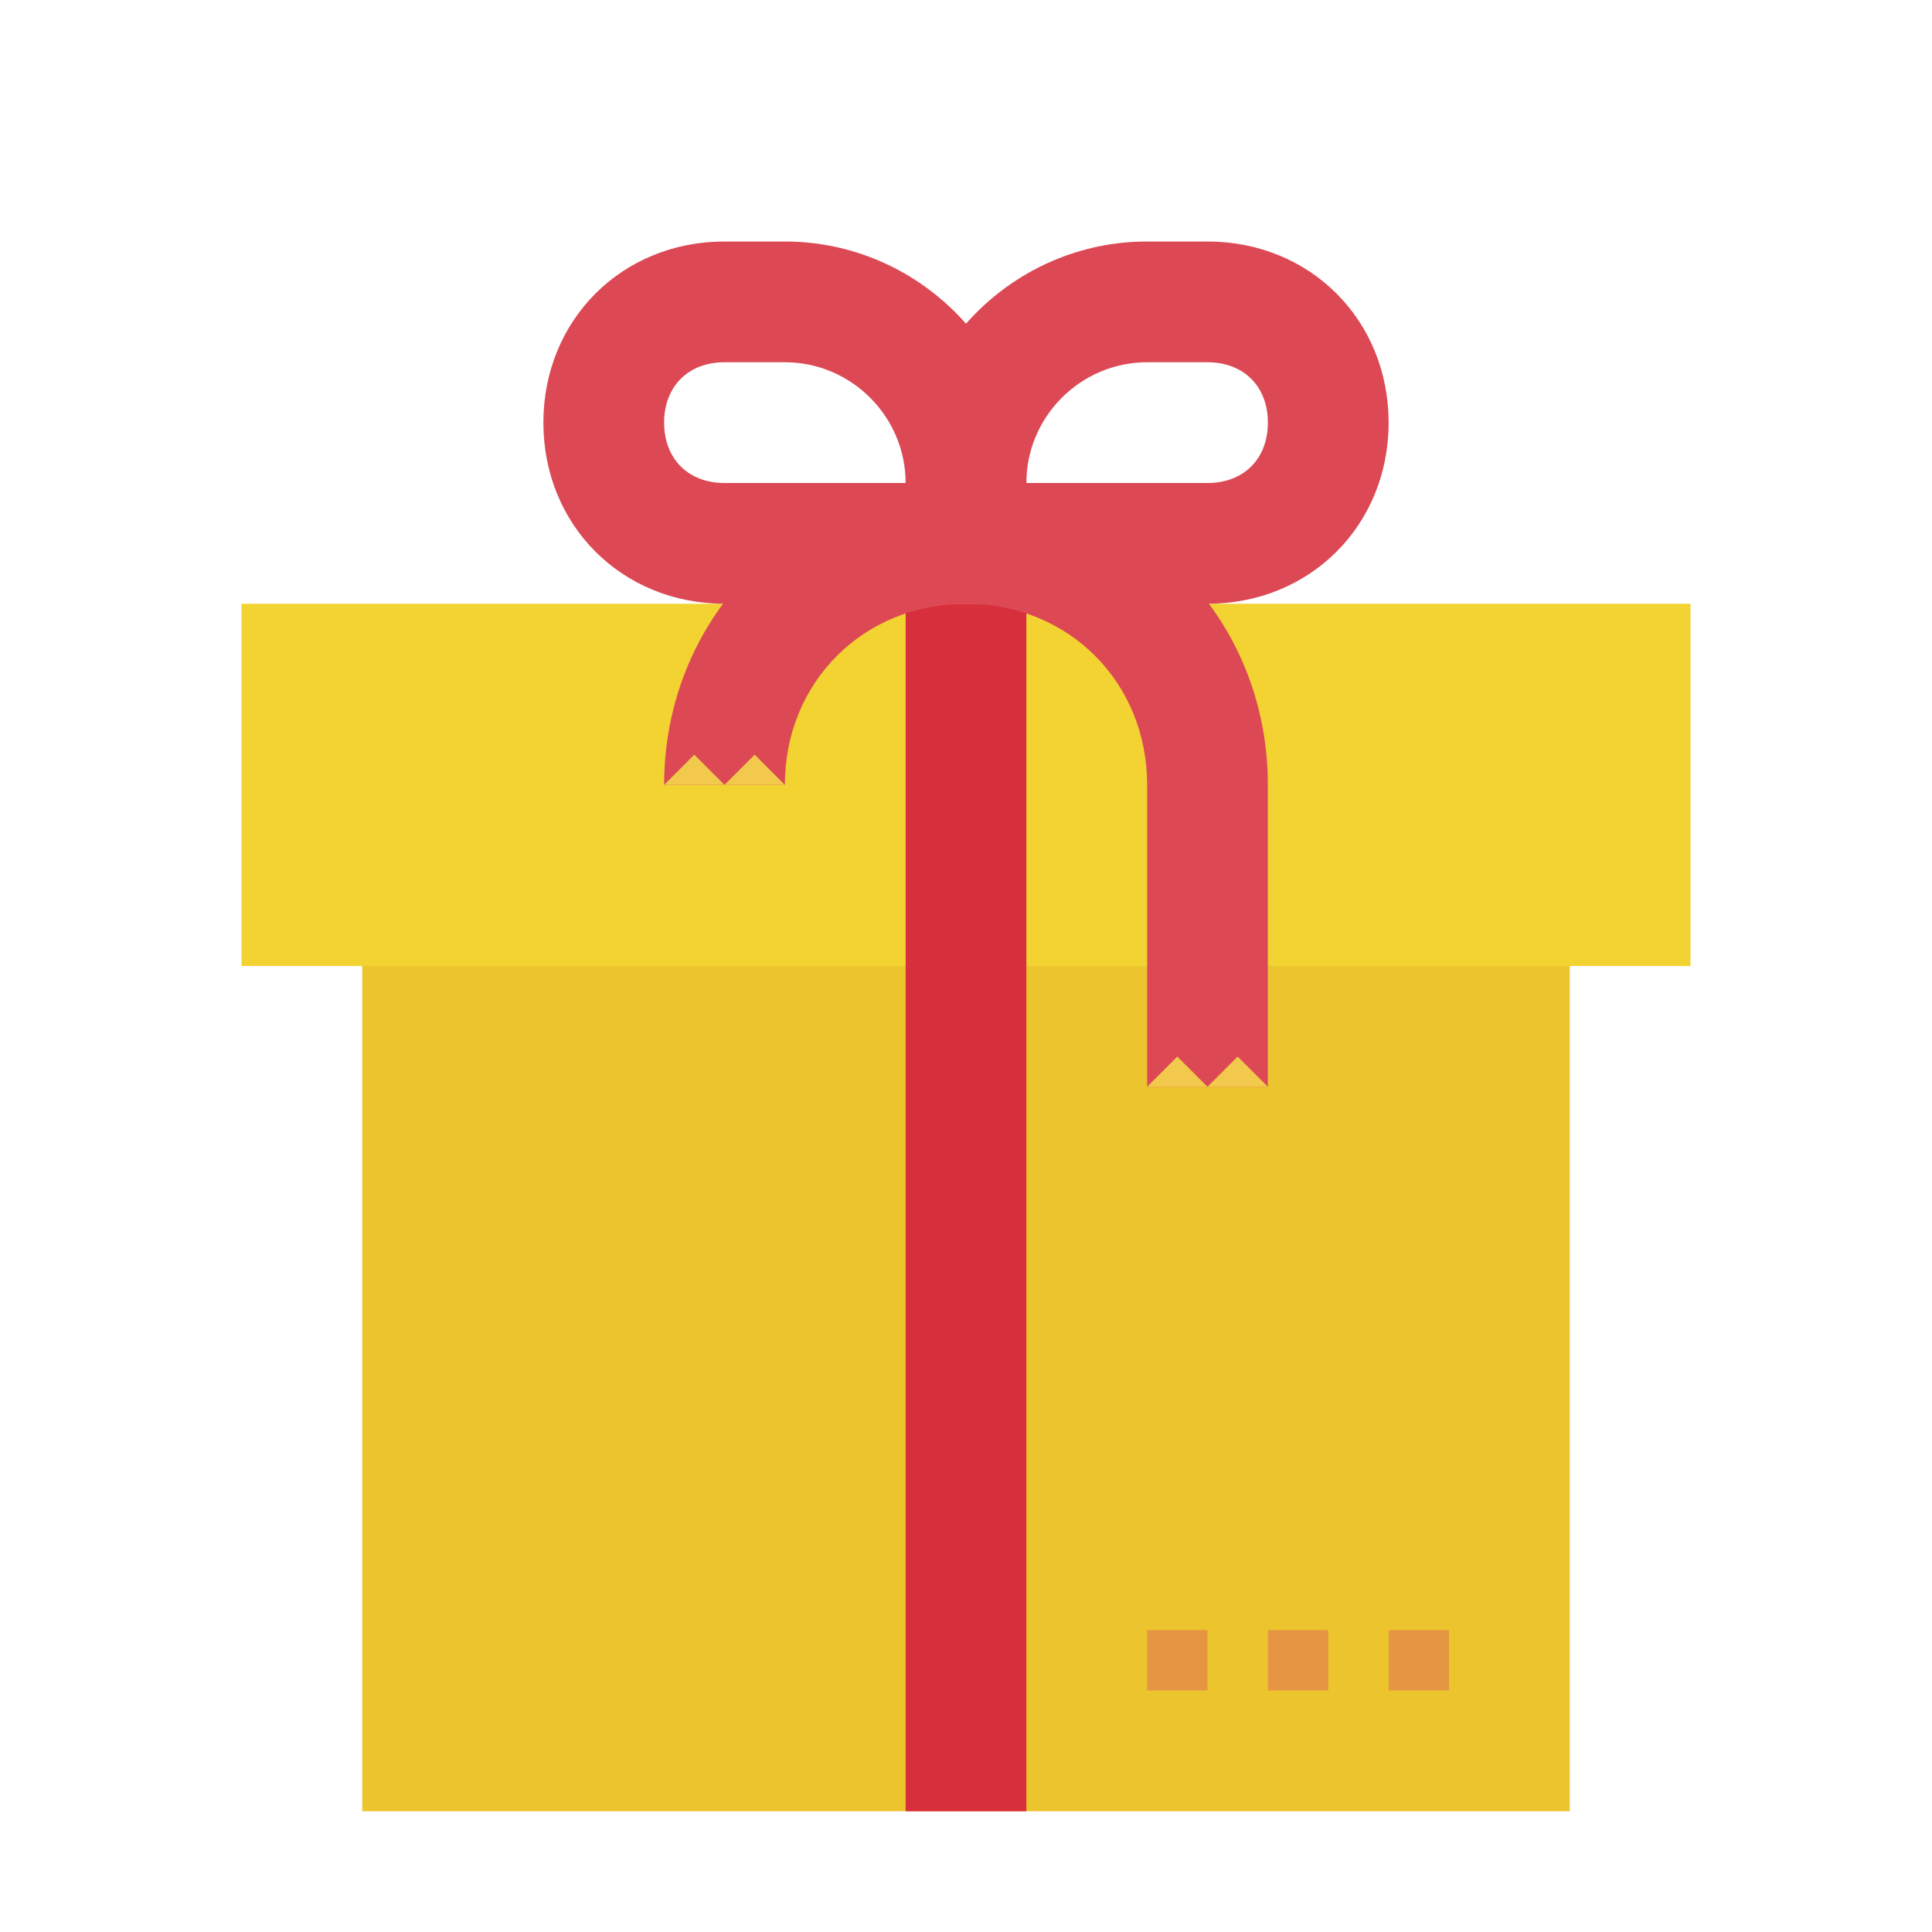
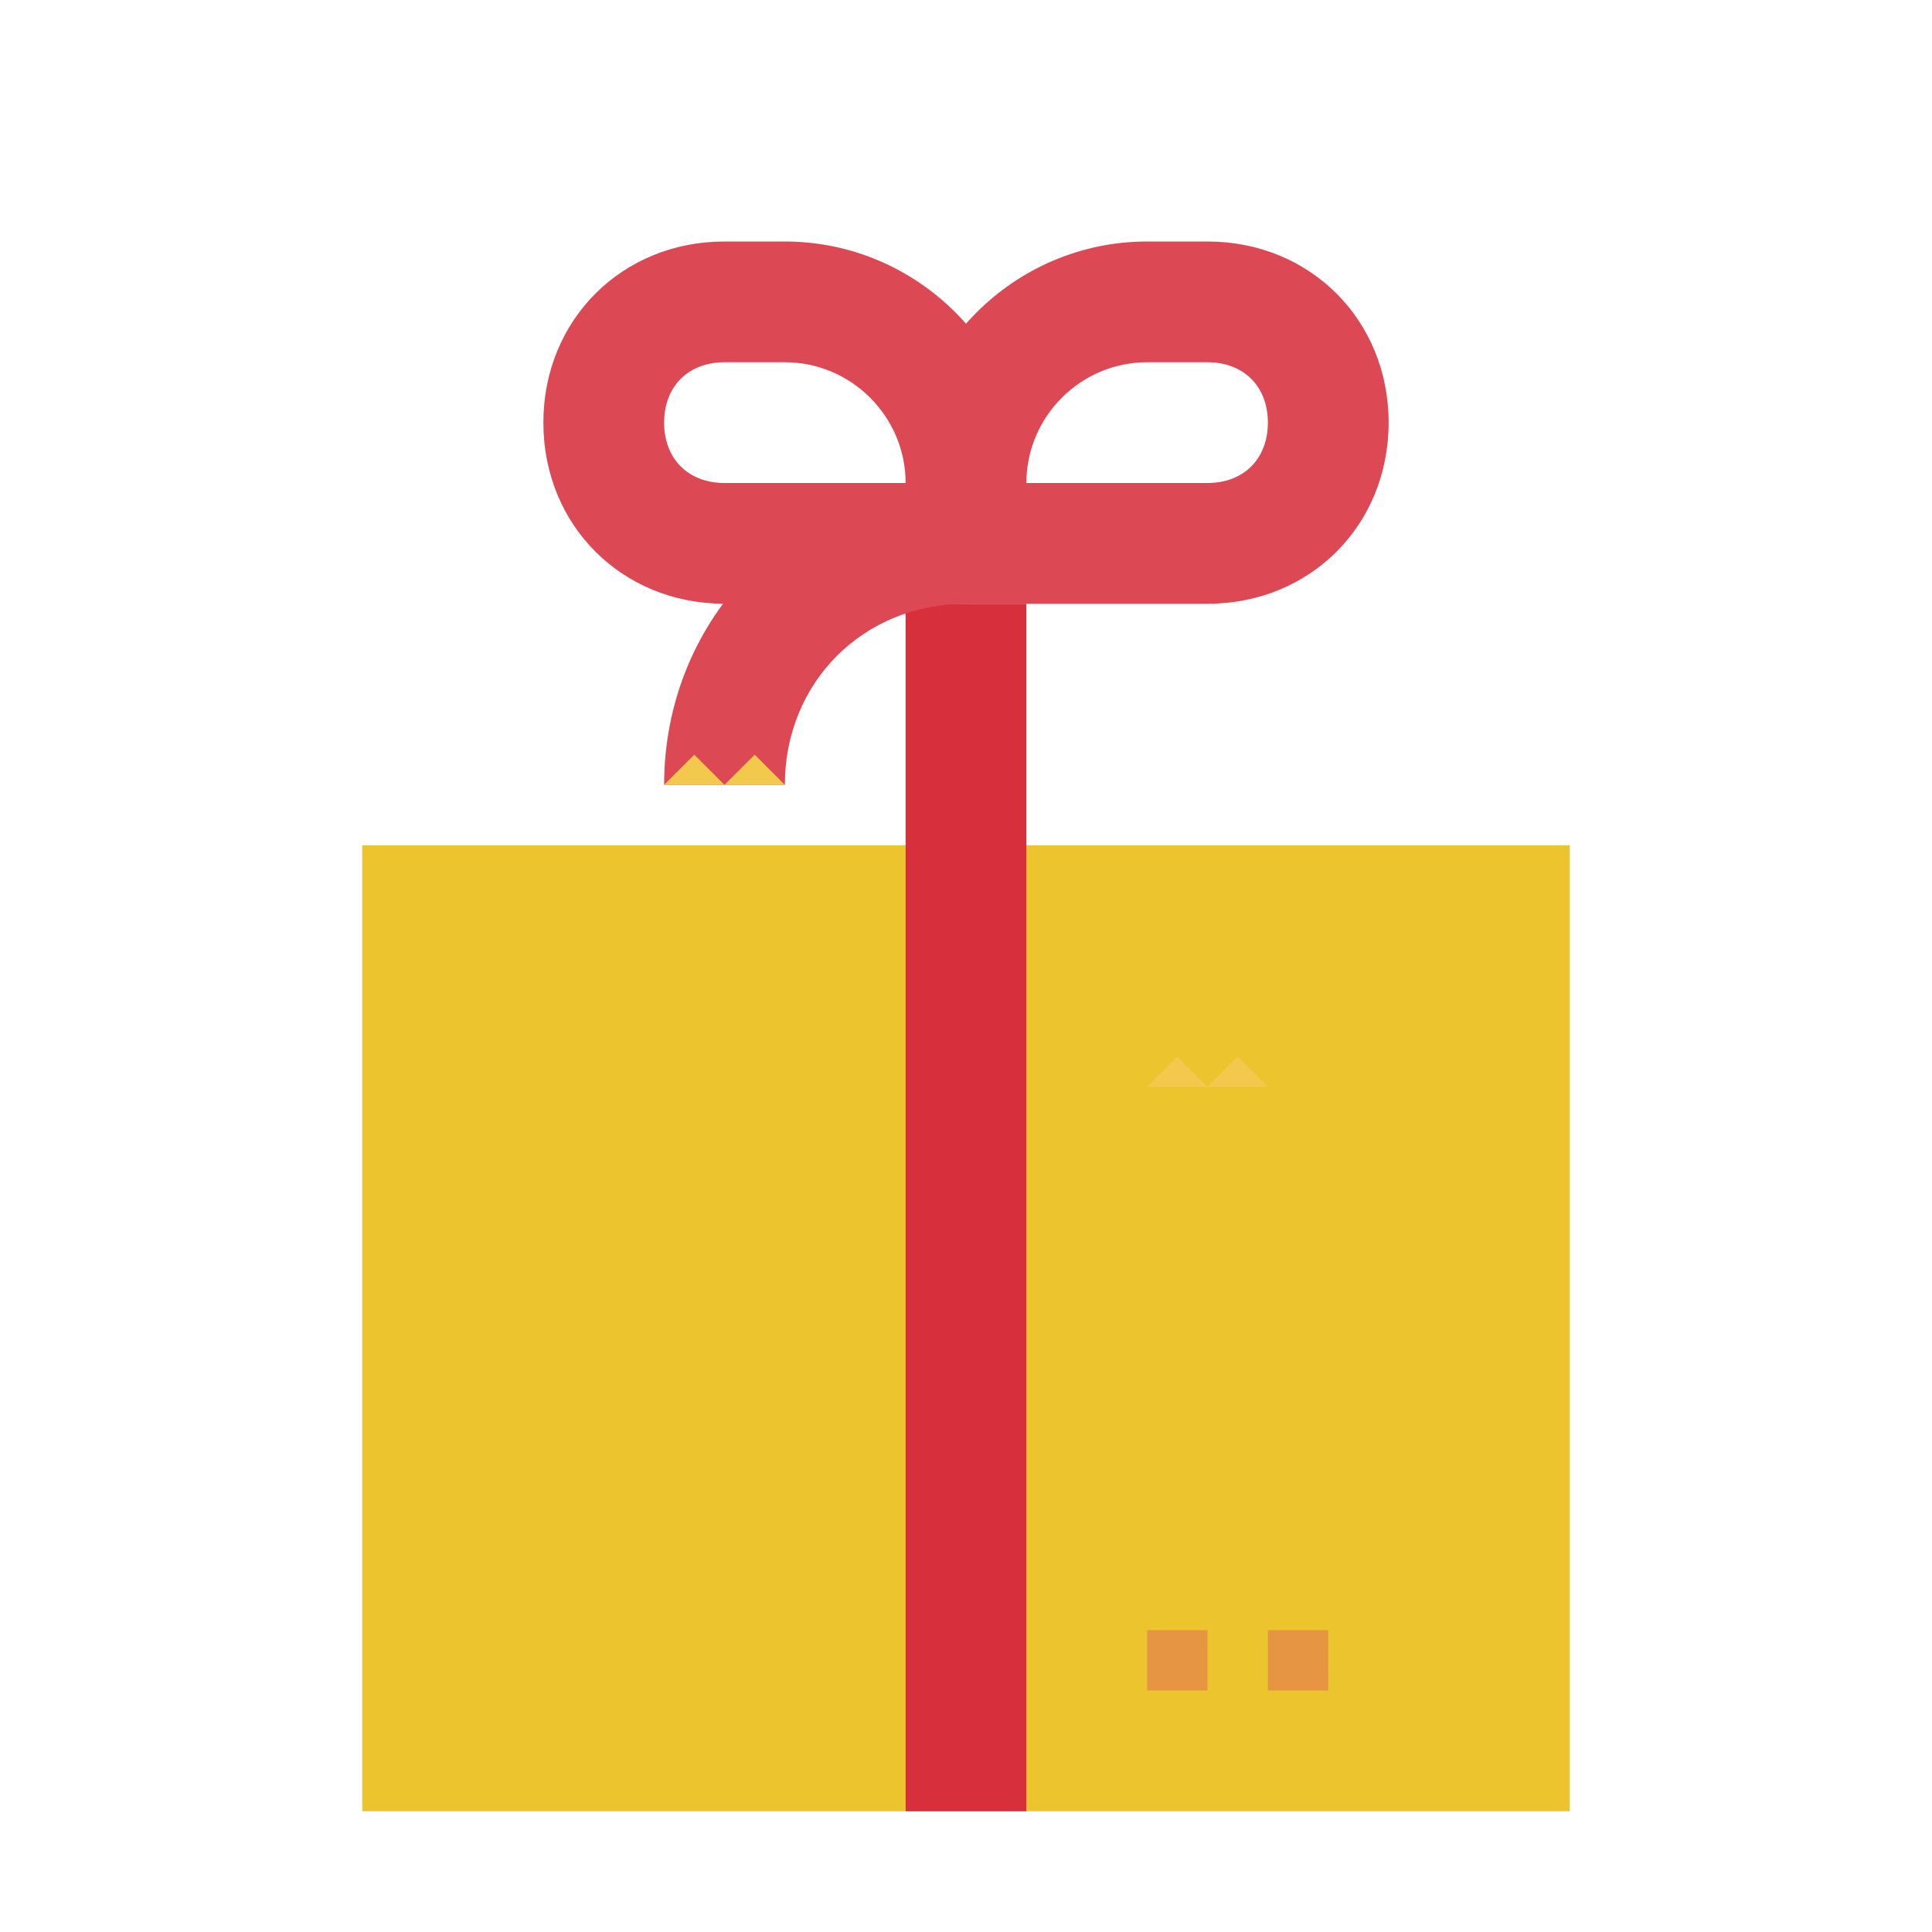
<svg xmlns="http://www.w3.org/2000/svg" id="Layer_1" enable-background="new 0 0 32 32" height="512" viewBox="0 0 32 32" width="512">
  <path d="m6 14h20v16h-20z" fill="#ecc52e" />
-   <path d="m4 16h24v-6h-24z" fill="#f3d332" />
  <path d="m19 27h1v1h-1z" fill="#e69642" />
-   <path d="m23 27h1v1h-1z" fill="#e69642" />
  <path d="m21 27h1v1h-1z" fill="#e69642" />
-   <path d="m17 10v20h-2v-20z" fill="#d82f3c" />
+   <path d="m17 10v20h-2v-20" fill="#d82f3c" />
  <g clip-rule="evenodd" fill="#dc4955" fill-rule="evenodd">
    <path d="m9 7c0-1.7 1.3-3 3-3h1c2.2 0 4 1.8 4 4v2h-5c-1.7 0-3-1.3-3-3zm3-1c-.6 0-1 .4-1 1s.4 1 1 1h3c0-1.1-.9-2-2-2z" />
    <path d="m23 7c0-1.7-1.3-3-3-3h-1c-2.2 0-4 1.8-4 4v2h5c1.7 0 3-1.3 3-3zm-3-1c.6 0 1 .4 1 1s-.4 1-1 1h-3c0-1.1.9-2 2-2z" />
-     <path d="m21 13c0-2.8-2.2-5-5-5v2c1.7 0 3 1.3 3 3v5h2z" />
    <path d="m11 13c0-2.8 2.2-5 5-5v2c-1.7 0-3 1.3-3 3z" />
  </g>
  <path d="m12.5 12.5.5.5h-1-1l.5-.5.5.5z" fill="#f2c94c" />
  <path d="m20.5 17.5.5.5h-1-1l.5-.5.5.5z" fill="#f2c94c" />
</svg>